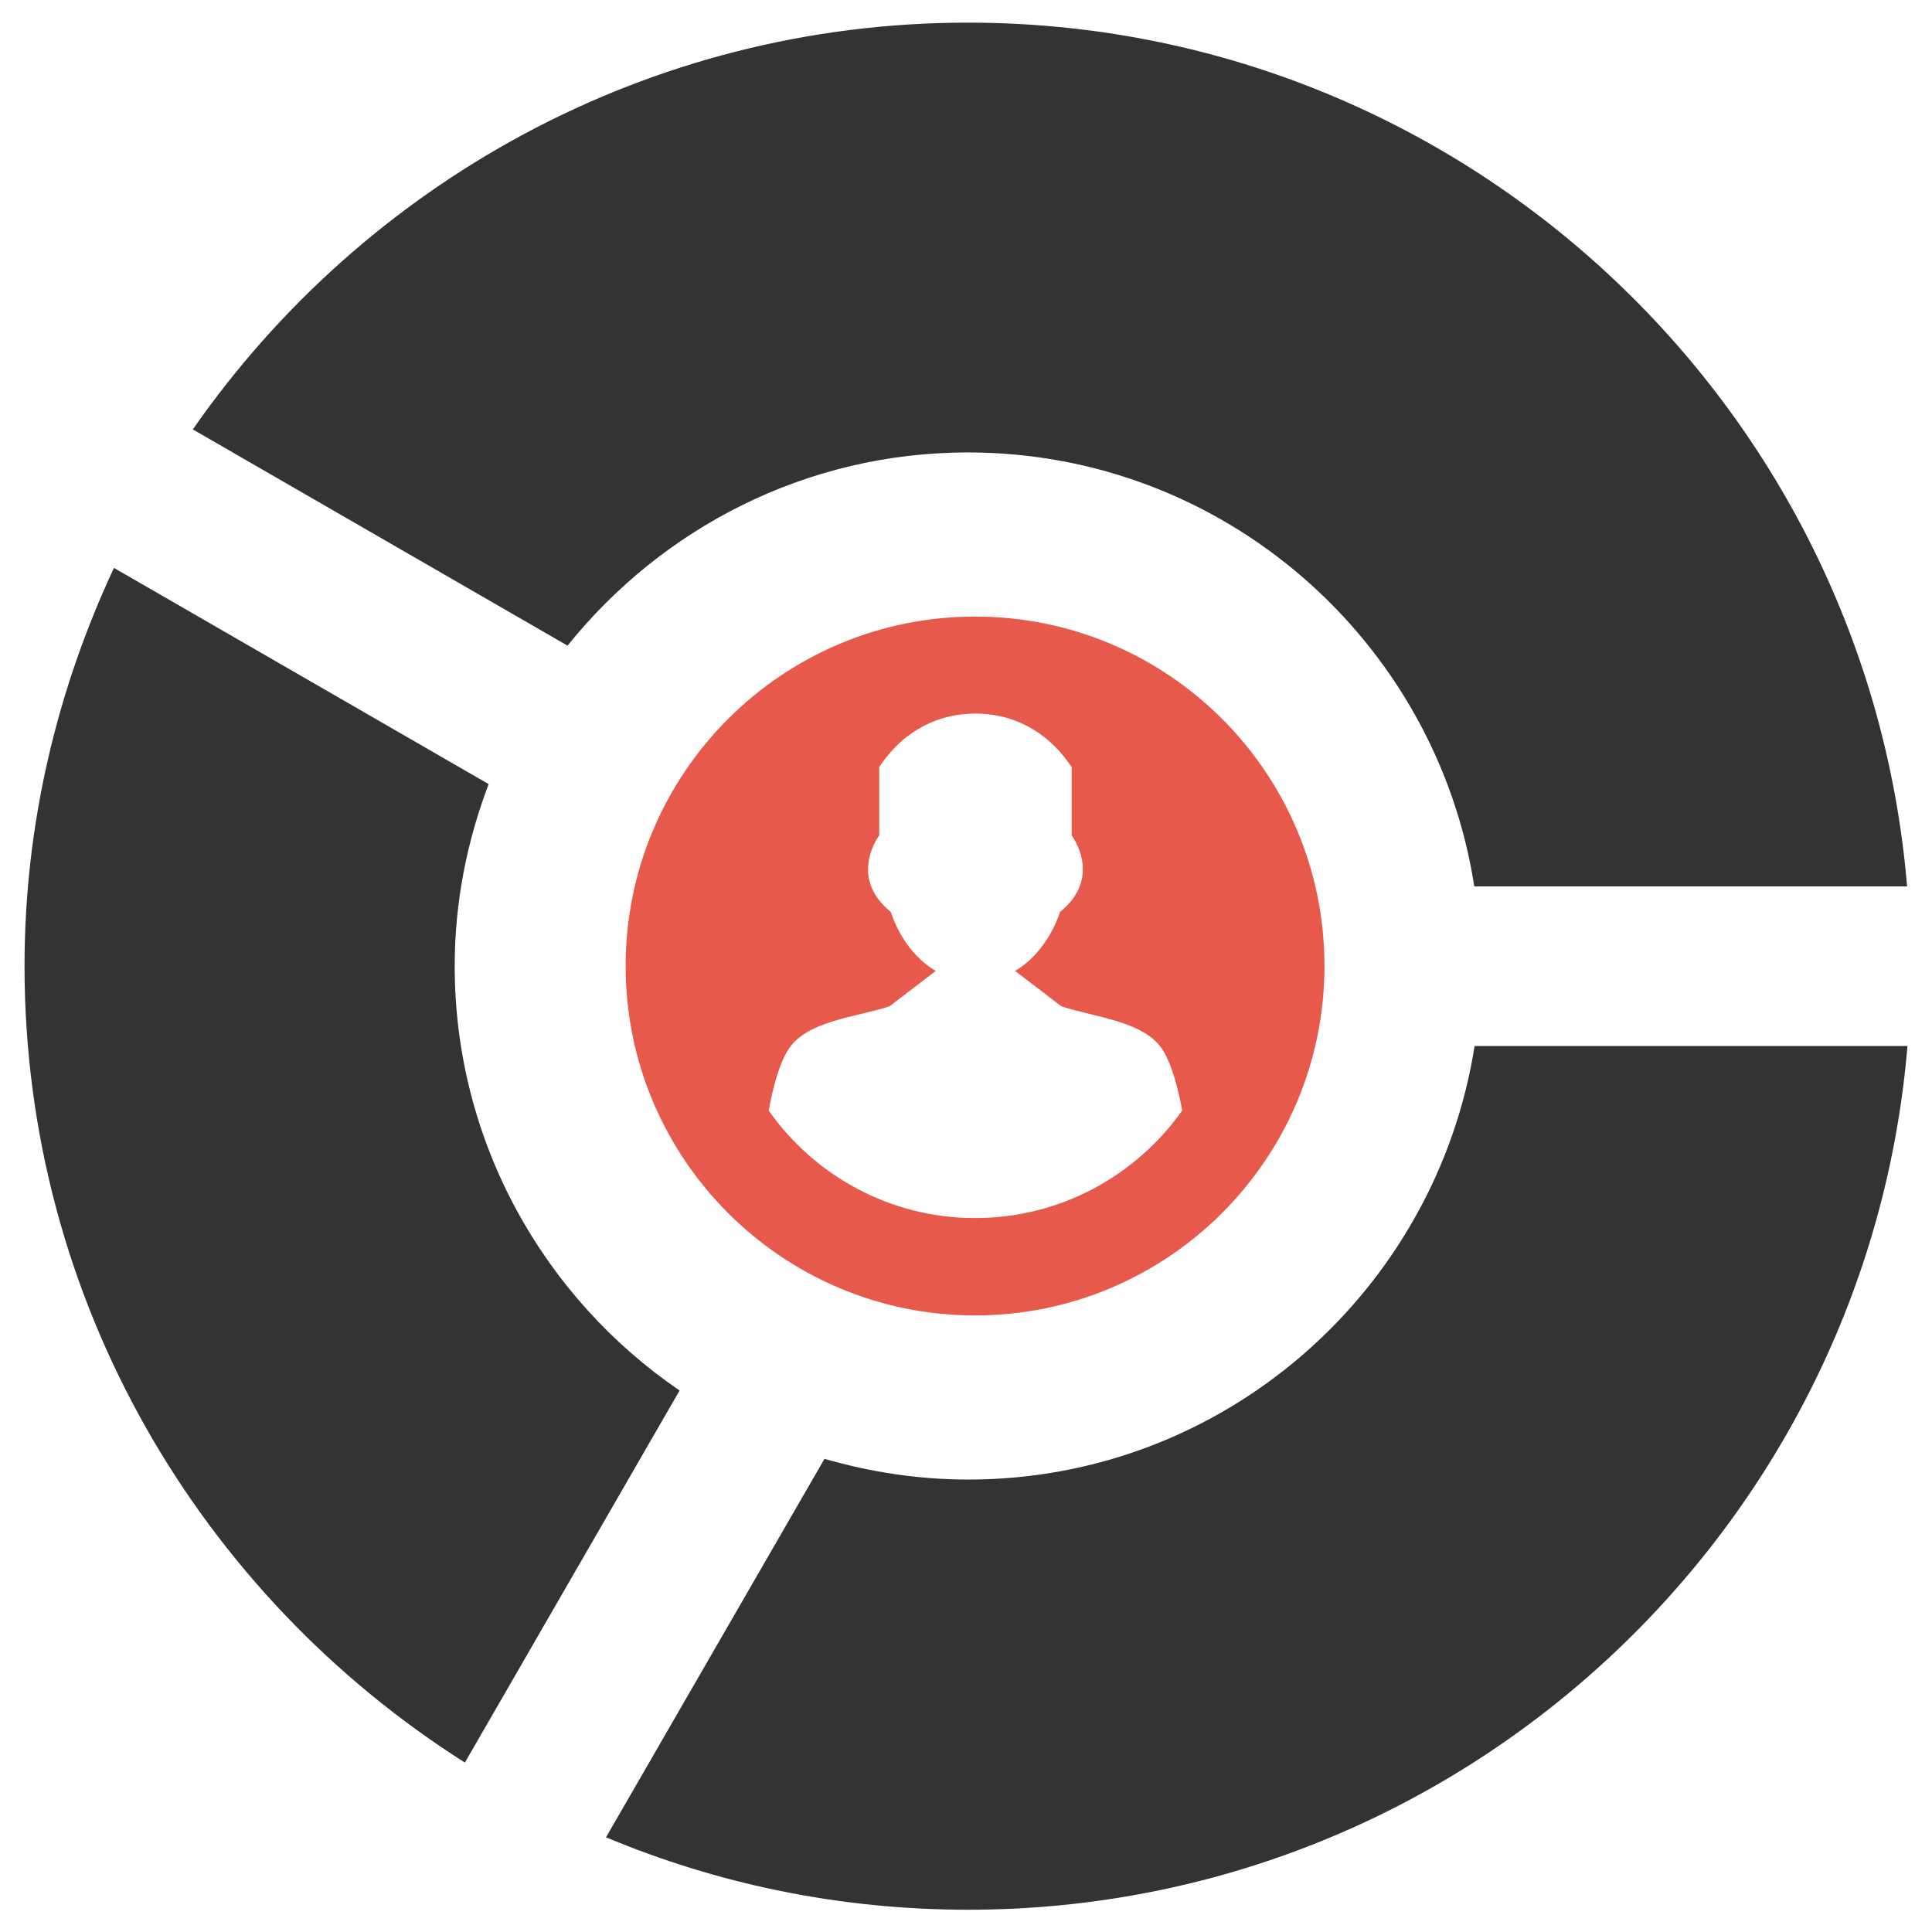
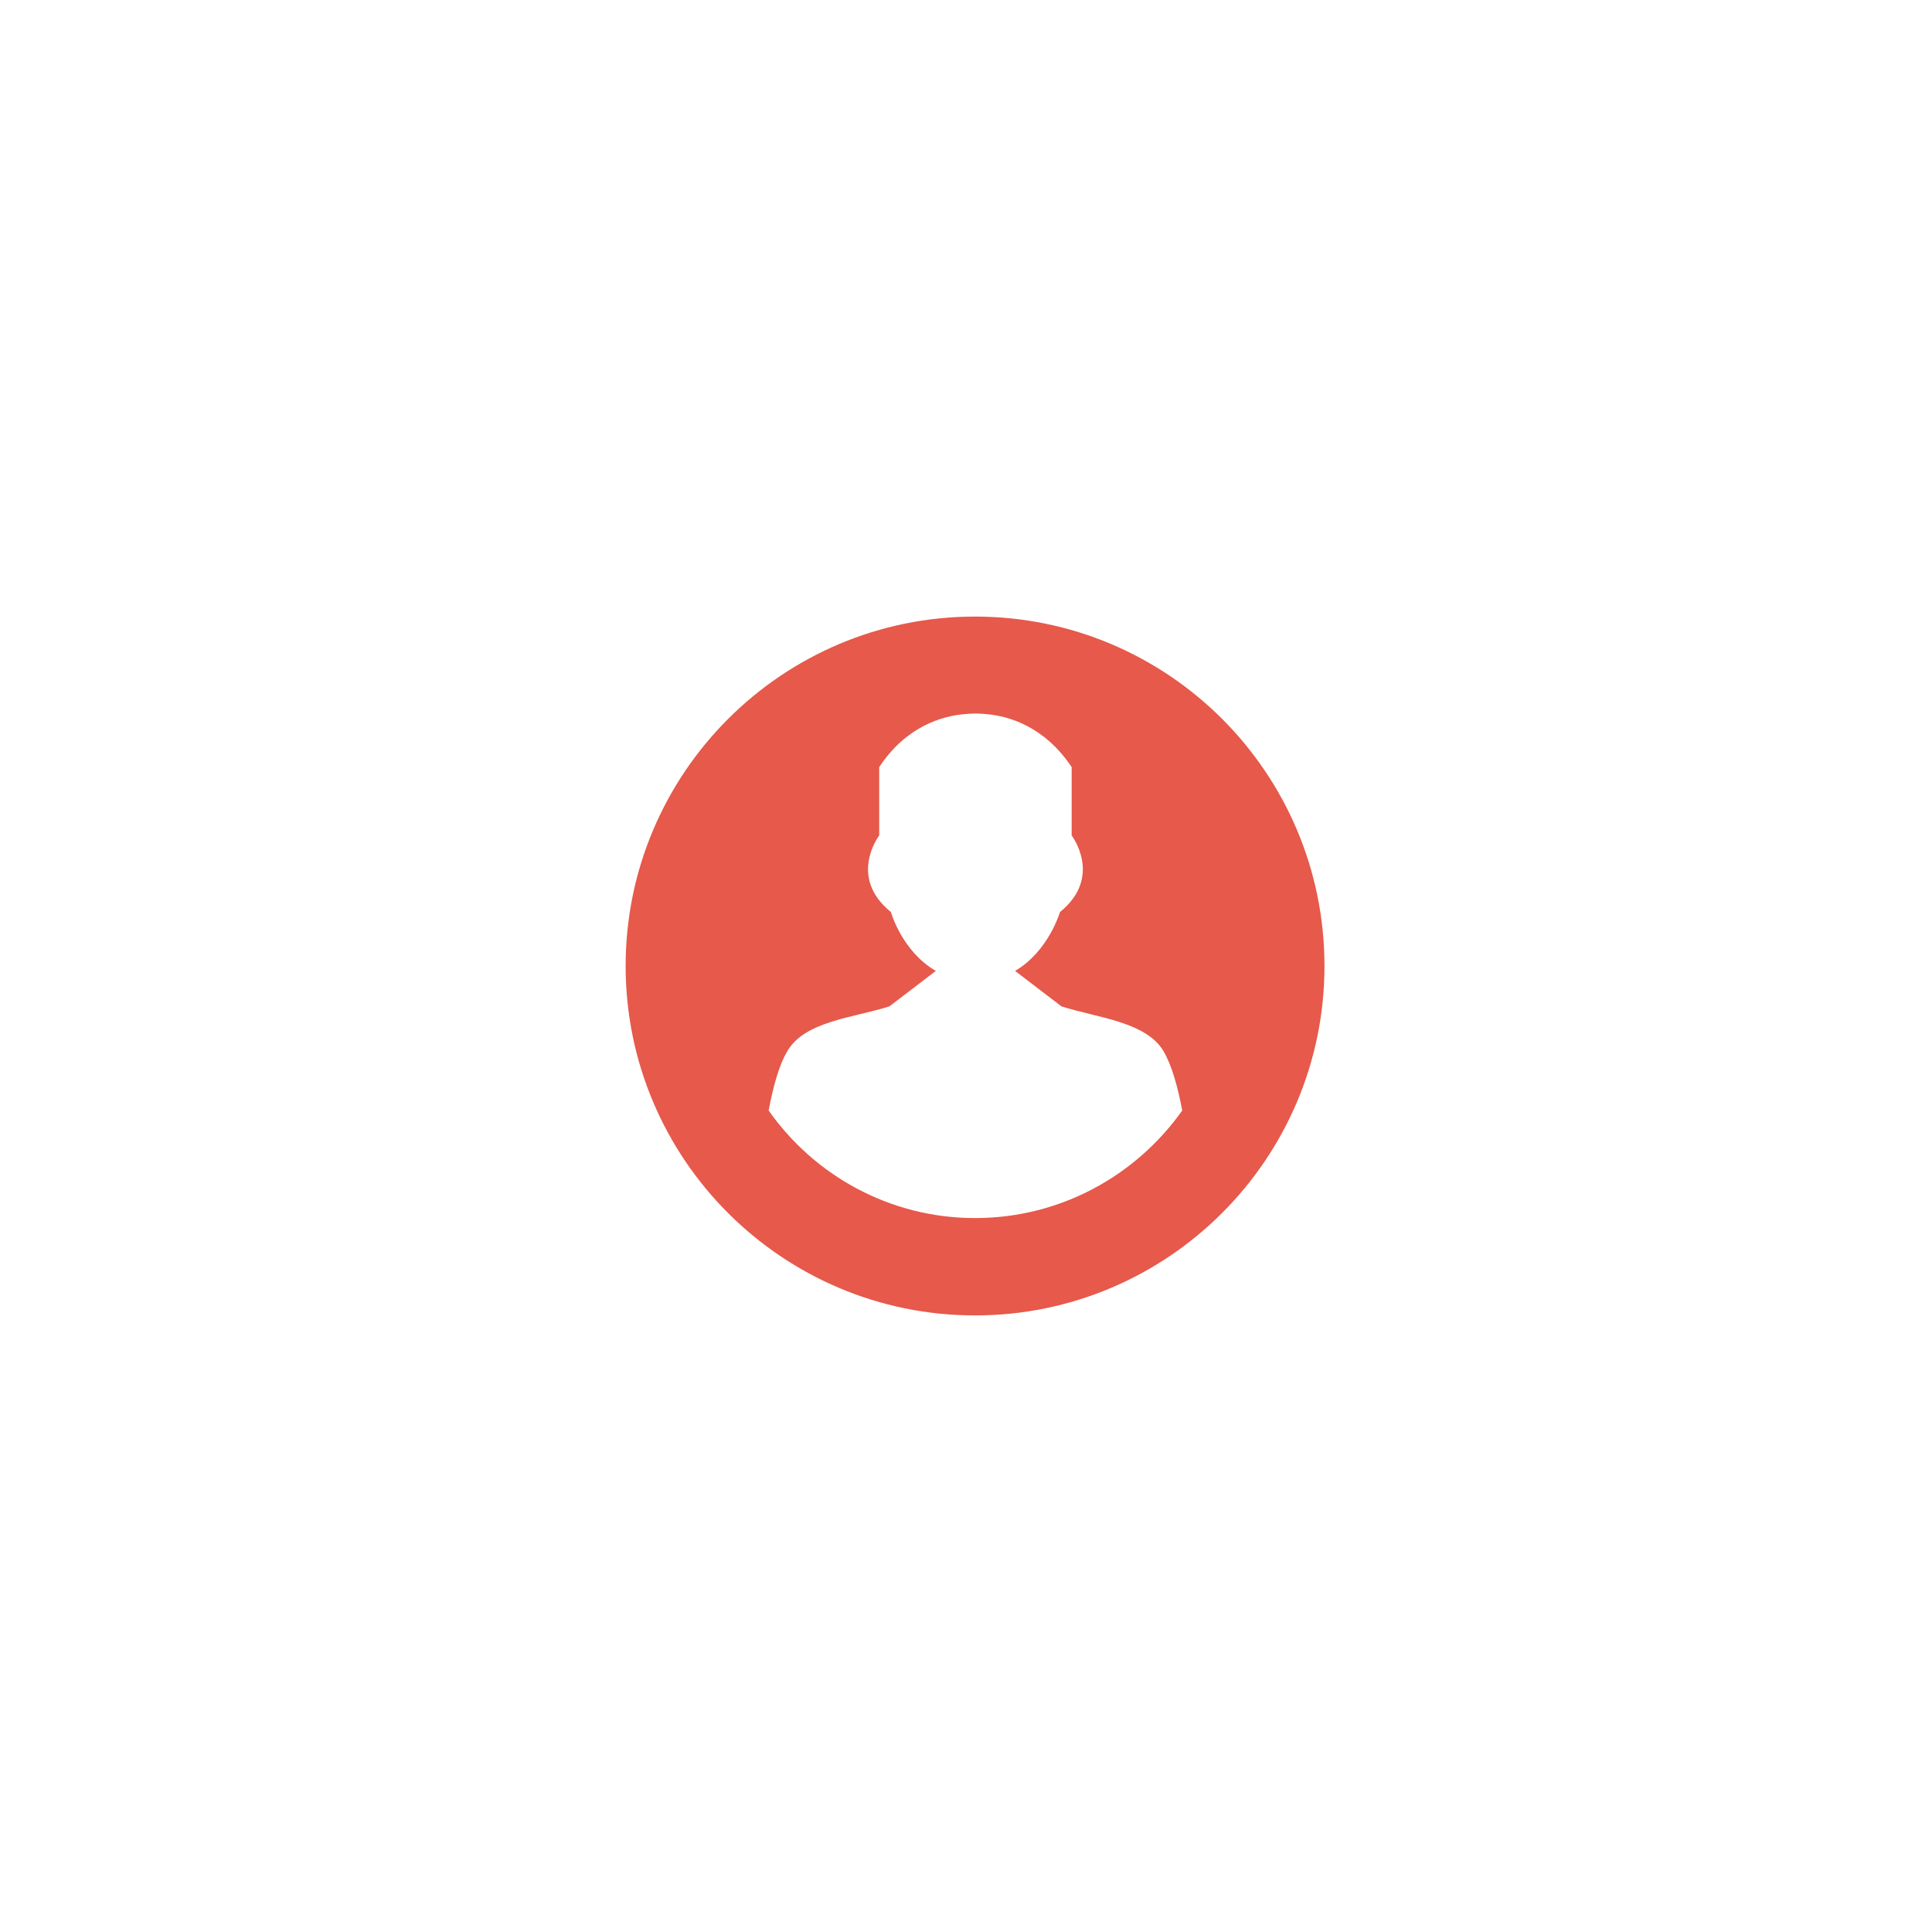
<svg xmlns="http://www.w3.org/2000/svg" version="1.1" id="Layer_1" x="0px" y="0px" viewBox="0 0 512 512" style="enable-background:new 0 0 512 512;" xml:space="preserve">
  <style type="text/css">
	.st0{fill-rule:evenodd;clip-rule:evenodd;fill:#E6594B;}
	.st1{fill:#333333;}
</style>
  <g>
    <path class="st0" d="M258.4,163.4c-51.1,0-92.6,41.5-92.6,92.6c0,51.1,41.5,92.6,92.6,92.6c51.1,0,92.6-41.5,92.6-92.6   C351,204.9,309.6,163.4,258.4,163.4z M258.4,322.8c-22.6,0-42.6-11.3-54.7-28.5c1.2-6.4,2.8-12.2,5-15.8c4.6-7.9,17.6-8.8,27-11.8   l12.3-9.4c-9-5.2-11.9-15.6-11.9-15.6c-11.5-9.3-3.1-20.3-3.1-20.3v-18.1c7.2-11,17-13.5,22.1-14c1-0.1,2.1-0.2,3.1-0.2   c0.1,0,0.3,0,0.3,0s0.2,0,0.3,0c1,0,2.1,0.1,3.1,0.2c5.1,0.5,14.8,3,22.1,14v18.1c0,0,8.4,11-3.1,20.3c0,0-3,10.4-11.9,15.6   l12.3,9.4l0,0l0,0c9.3,3,22.3,4,27,11.8c2.2,3.7,3.8,9.4,5,15.8C301.1,311.5,281.1,322.8,258.4,322.8z" />
    <g>
-       <path class="st1" d="M123.2,467.1l56.9-98.6c-35.9-24.5-59.6-65.8-59.6-112.5c0-17,3.3-33.2,9-48.2l-99.3-57.3    C15.2,182.6,6.5,218.3,6.5,256C6.5,344.8,53.2,422.7,123.2,467.1z" />
-       <path class="st1" d="M150.4,171.1c25-31.1,63.2-51.2,106.1-51.2c67.8,0,124.1,49.9,134.2,115h114.7C494.7,106.9,387.3,6,256.5,6    c-85,0-160.2,42.8-205.4,107.8L150.4,171.1z" />
-       <path class="st1" d="M390.8,277.1c-10.2,65-66.4,115-134.2,115c-13.2,0-26-2-38.1-5.5l-57.9,100.3c29.6,12.4,62,19.2,96,19.2    c130.7,0,238.2-100.9,248.9-228.9H390.8z" />
-     </g>
+       </g>
  </g>
</svg>